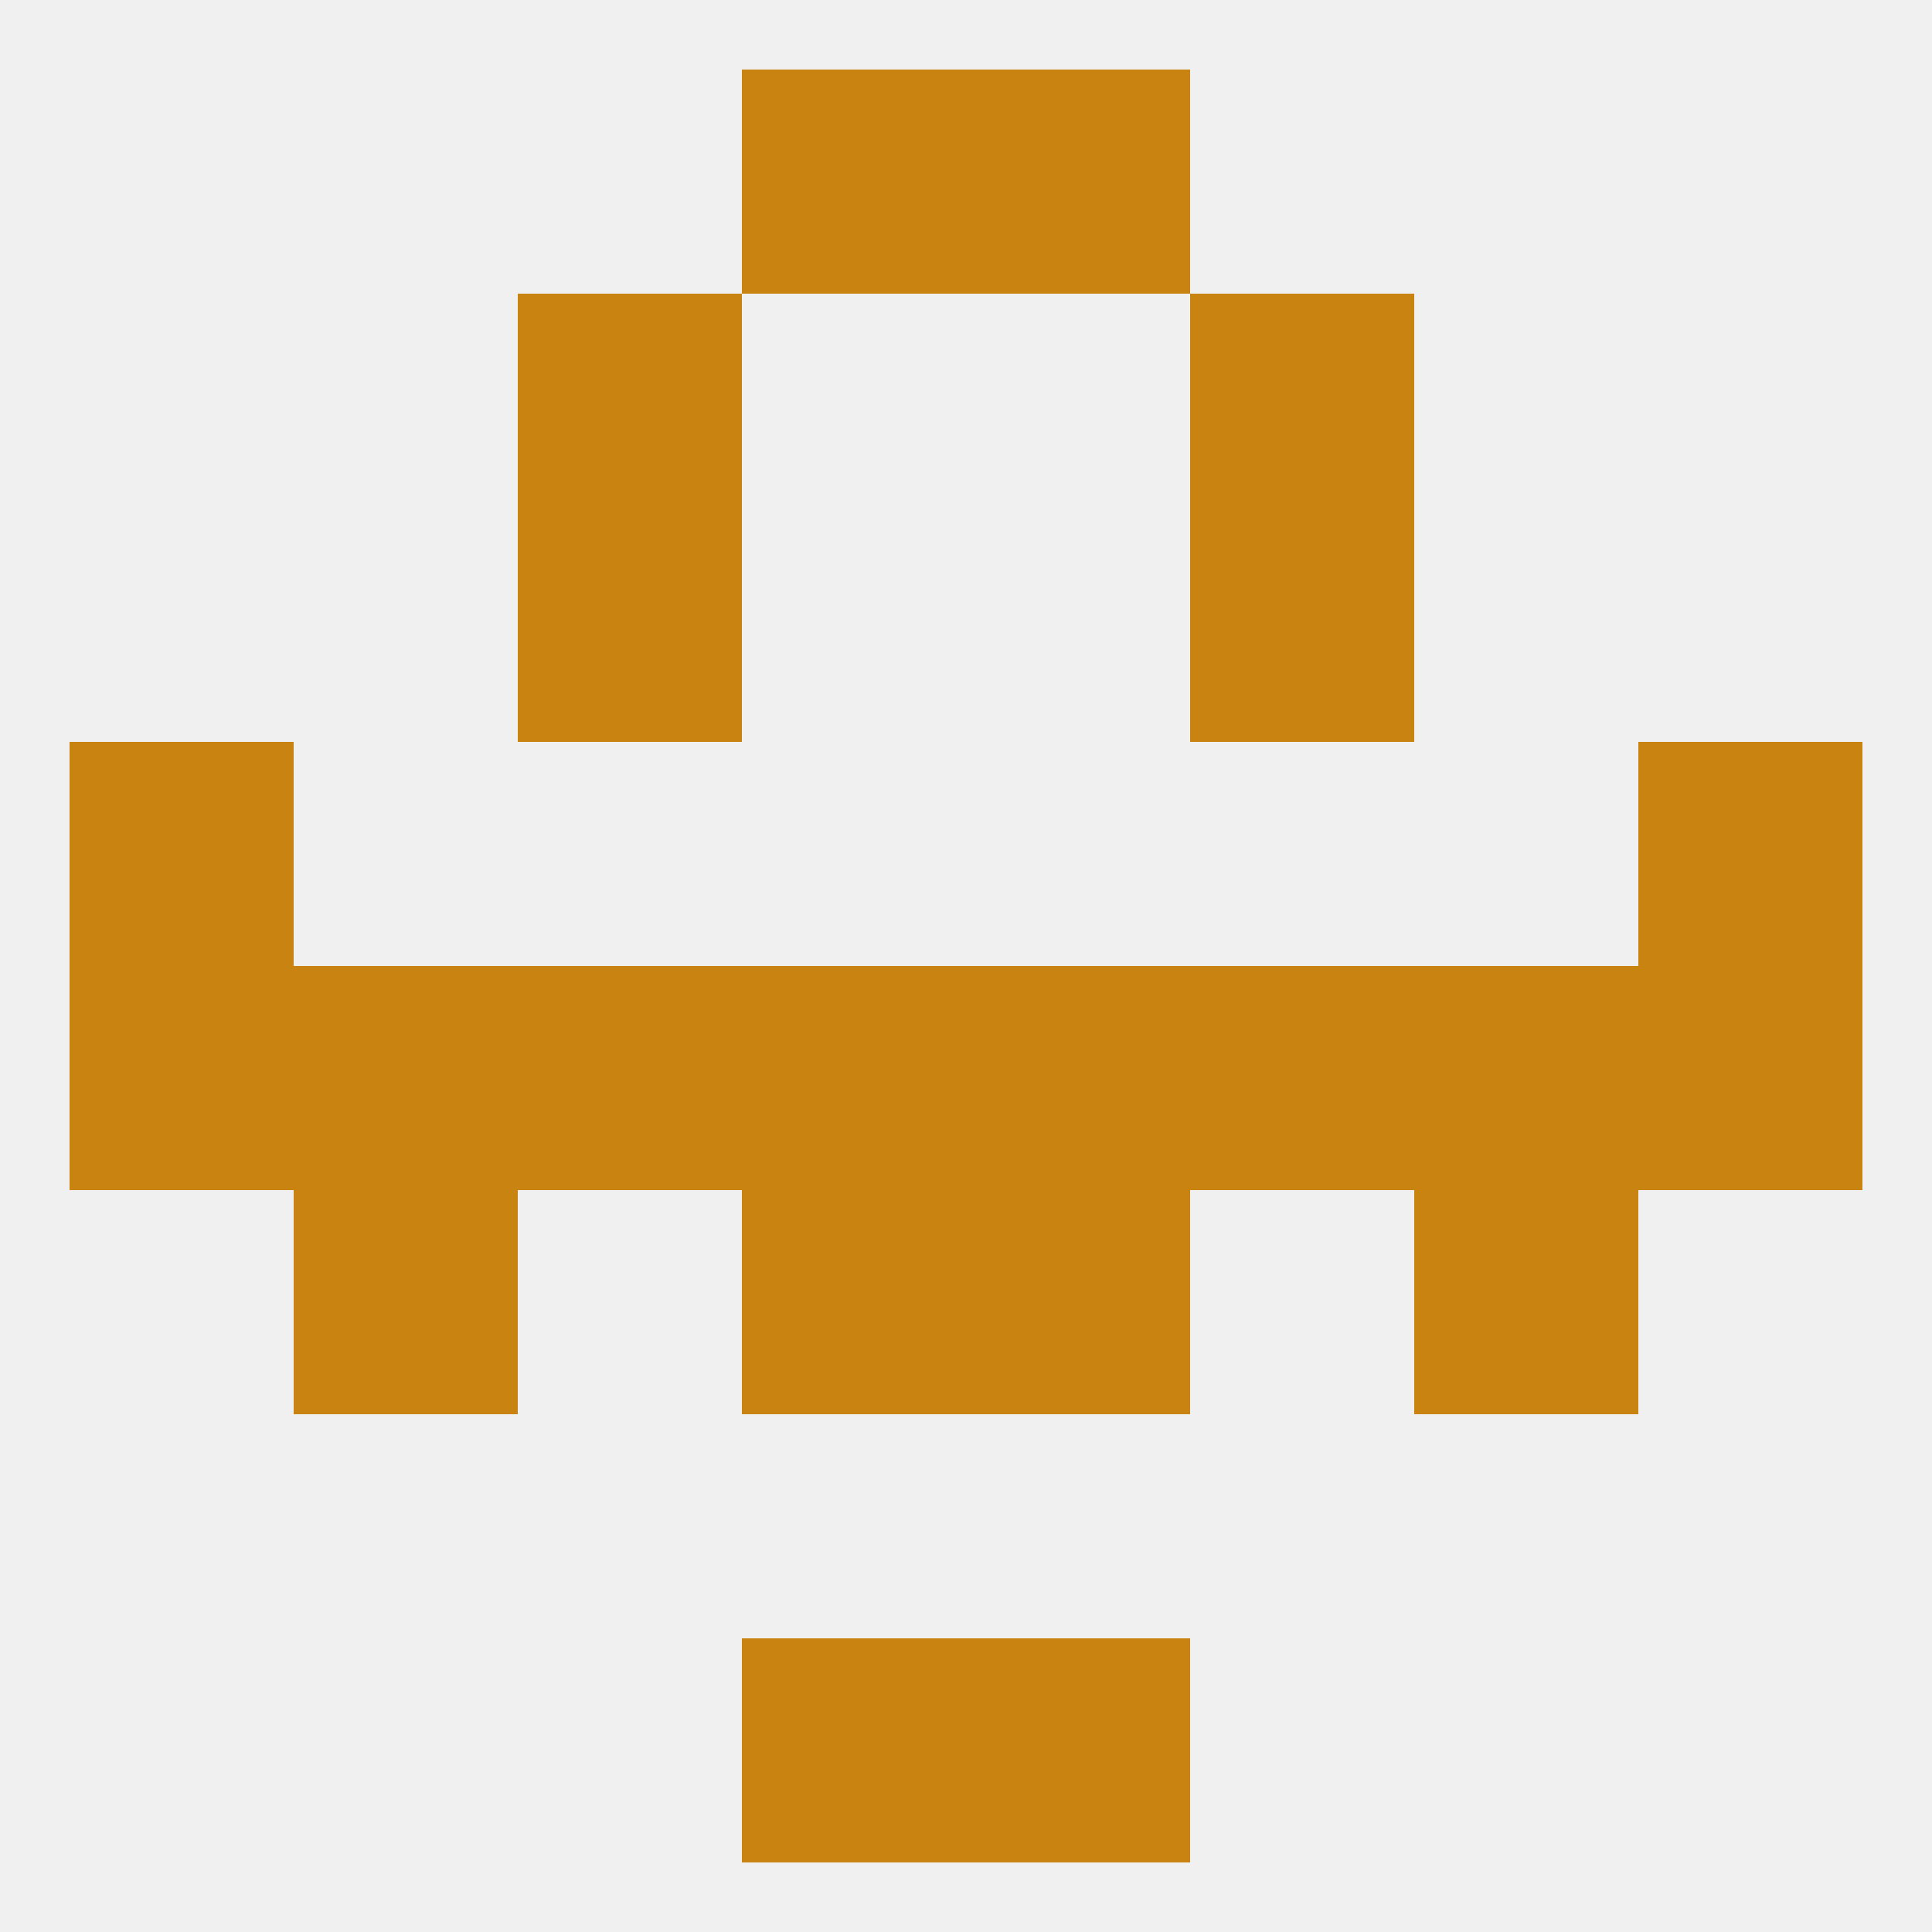
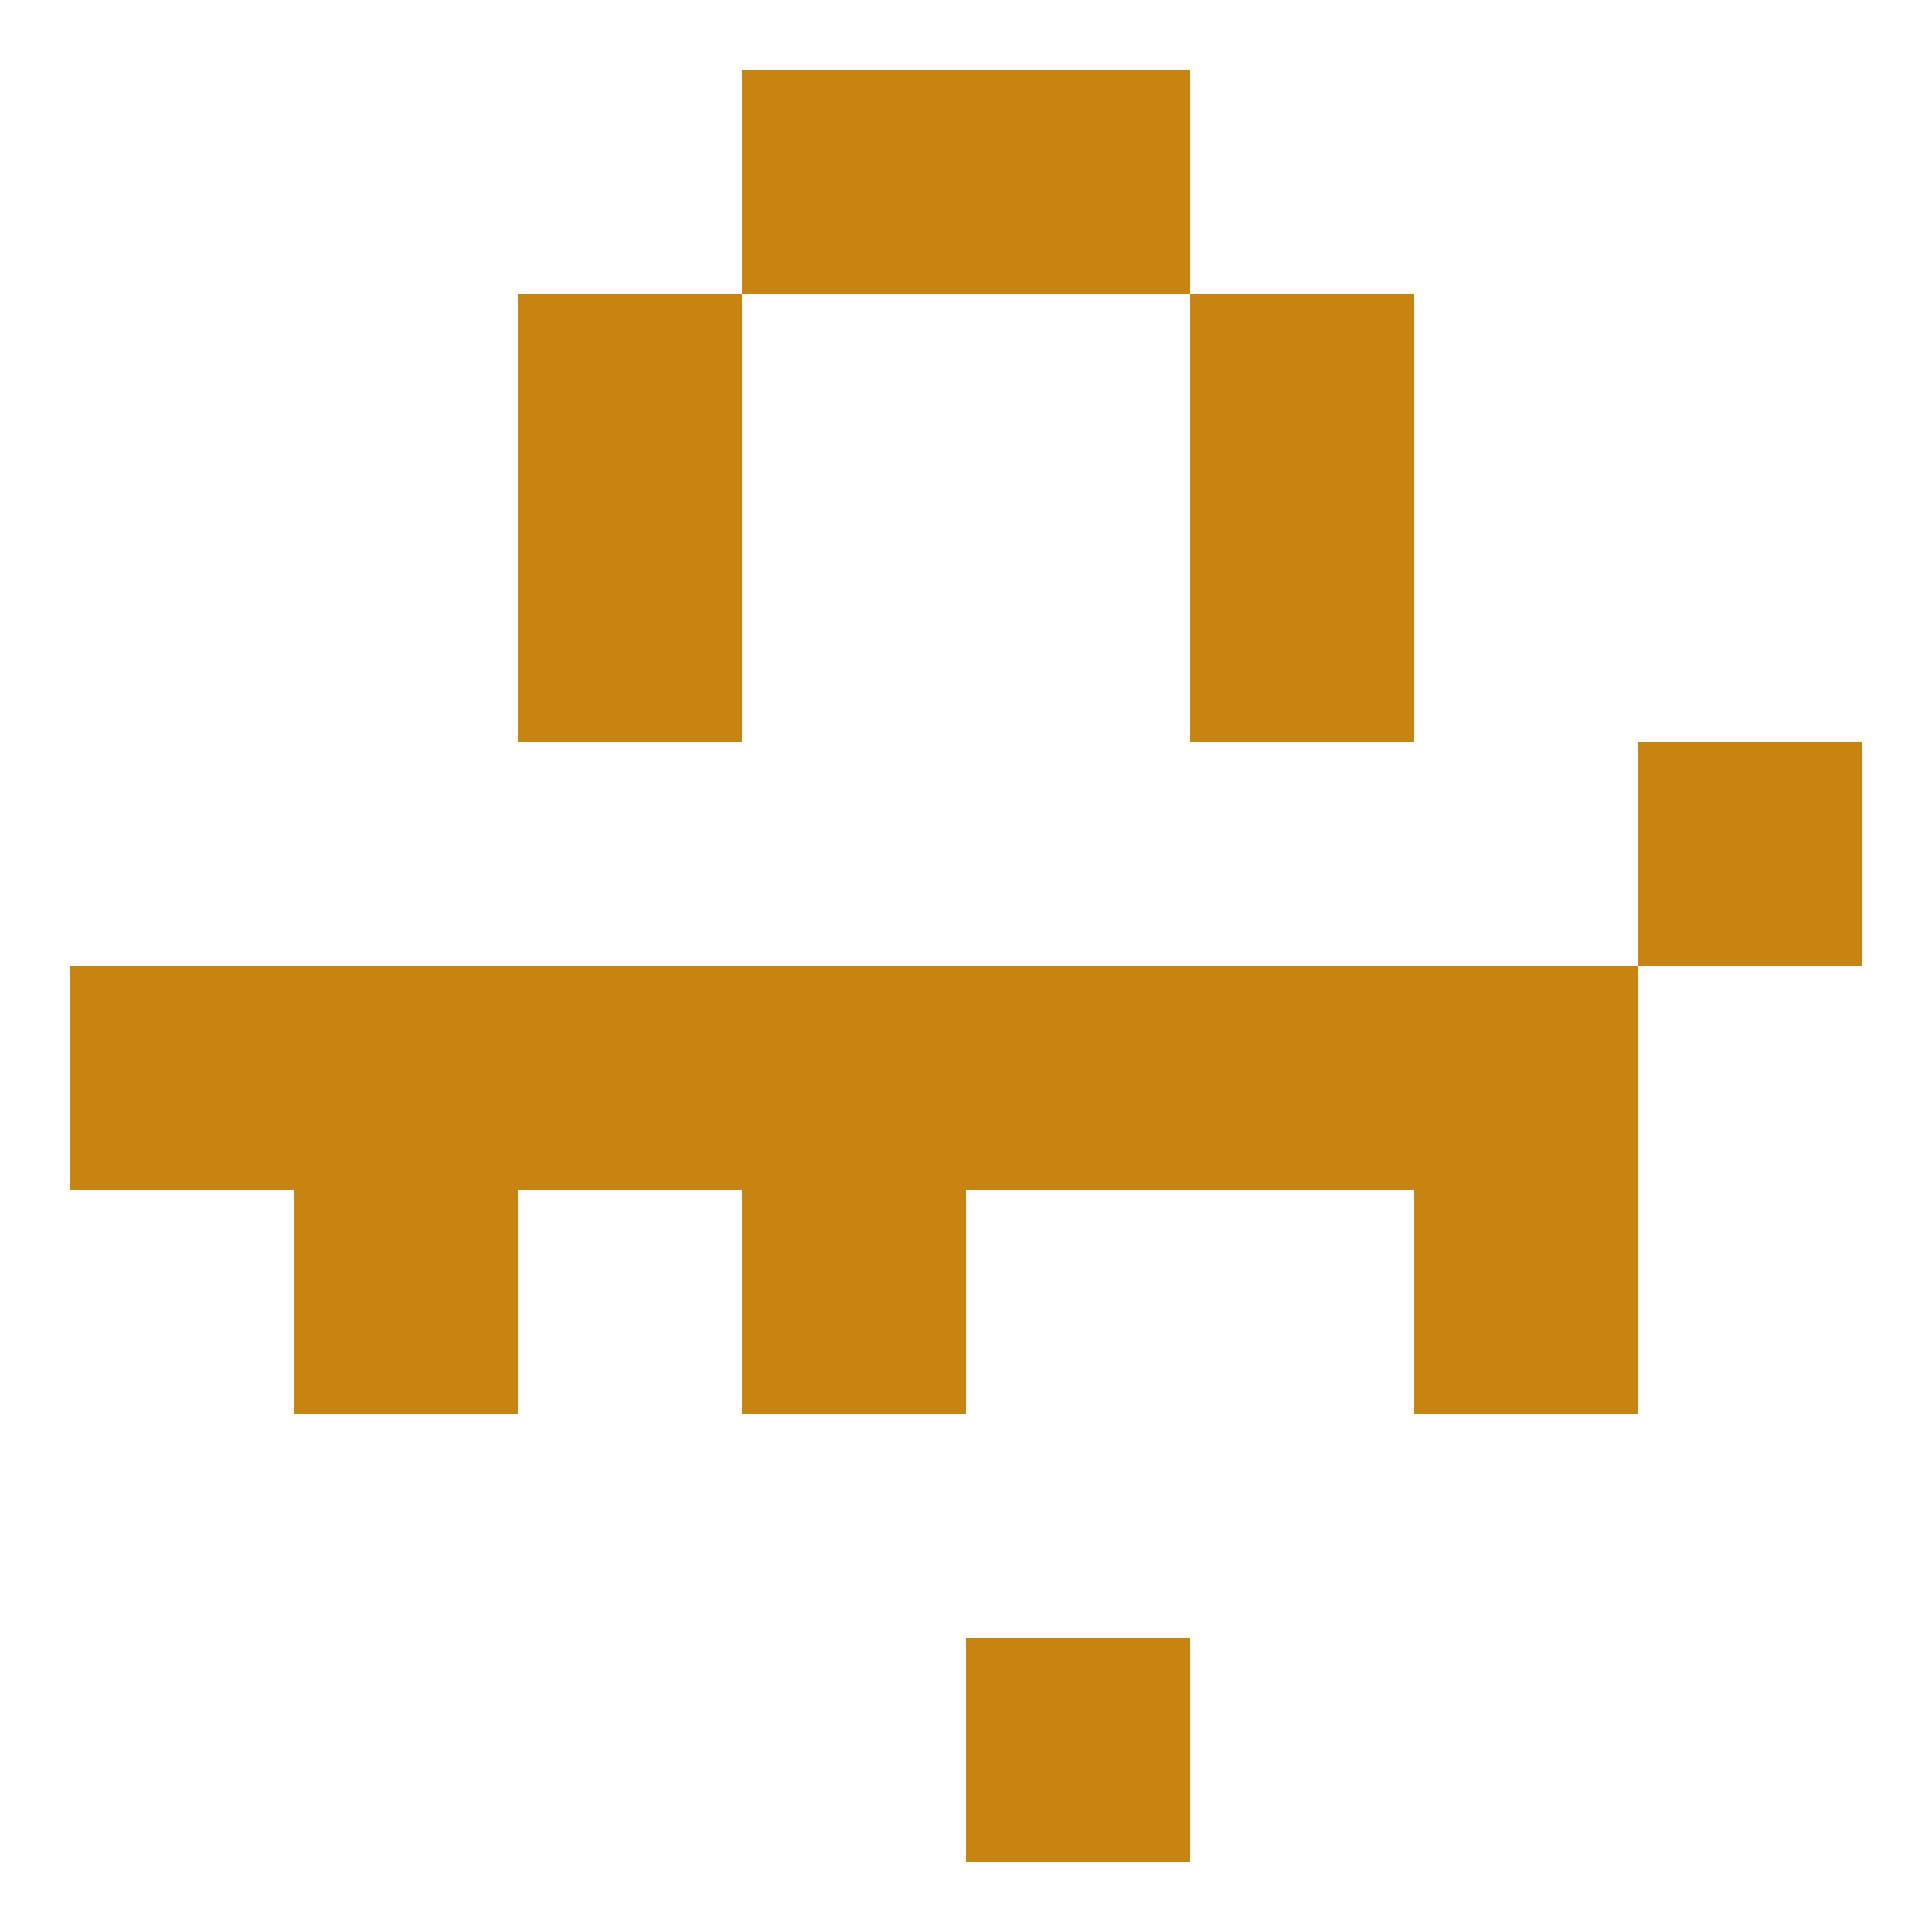
<svg xmlns="http://www.w3.org/2000/svg" version="1.1" baseprofile="full" width="250" height="250" viewBox="0 0 250 250">
-   <rect width="100%" height="100%" fill="rgba(240,240,240,255)" />
-   <rect x="212" y="125" width="29" height="29" fill="rgba(201,131,17,255)" />
  <rect x="96" y="125" width="29" height="29" fill="rgba(201,131,17,255)" />
  <rect x="38" y="125" width="29" height="29" fill="rgba(201,131,17,255)" />
  <rect x="183" y="125" width="29" height="29" fill="rgba(201,131,17,255)" />
  <rect x="67" y="125" width="29" height="29" fill="rgba(201,131,17,255)" />
  <rect x="154" y="125" width="29" height="29" fill="rgba(201,131,17,255)" />
  <rect x="9" y="125" width="29" height="29" fill="rgba(201,131,17,255)" />
  <rect x="125" y="125" width="29" height="29" fill="rgba(201,131,17,255)" />
  <rect x="154" y="67" width="29" height="29" fill="rgba(201,131,17,255)" />
  <rect x="67" y="67" width="29" height="29" fill="rgba(201,131,17,255)" />
  <rect x="67" y="38" width="29" height="29" fill="rgba(201,131,17,255)" />
  <rect x="154" y="38" width="29" height="29" fill="rgba(201,131,17,255)" />
  <rect x="125" y="9" width="29" height="29" fill="rgba(201,131,17,255)" />
  <rect x="96" y="9" width="29" height="29" fill="rgba(201,131,17,255)" />
-   <rect x="96" y="212" width="29" height="29" fill="rgba(201,131,17,255)" />
  <rect x="125" y="212" width="29" height="29" fill="rgba(201,131,17,255)" />
  <rect x="183" y="154" width="29" height="29" fill="rgba(201,131,17,255)" />
  <rect x="96" y="154" width="29" height="29" fill="rgba(201,131,17,255)" />
-   <rect x="125" y="154" width="29" height="29" fill="rgba(201,131,17,255)" />
  <rect x="38" y="154" width="29" height="29" fill="rgba(201,131,17,255)" />
-   <rect x="9" y="96" width="29" height="29" fill="rgba(201,131,17,255)" />
  <rect x="212" y="96" width="29" height="29" fill="rgba(201,131,17,255)" />
</svg>